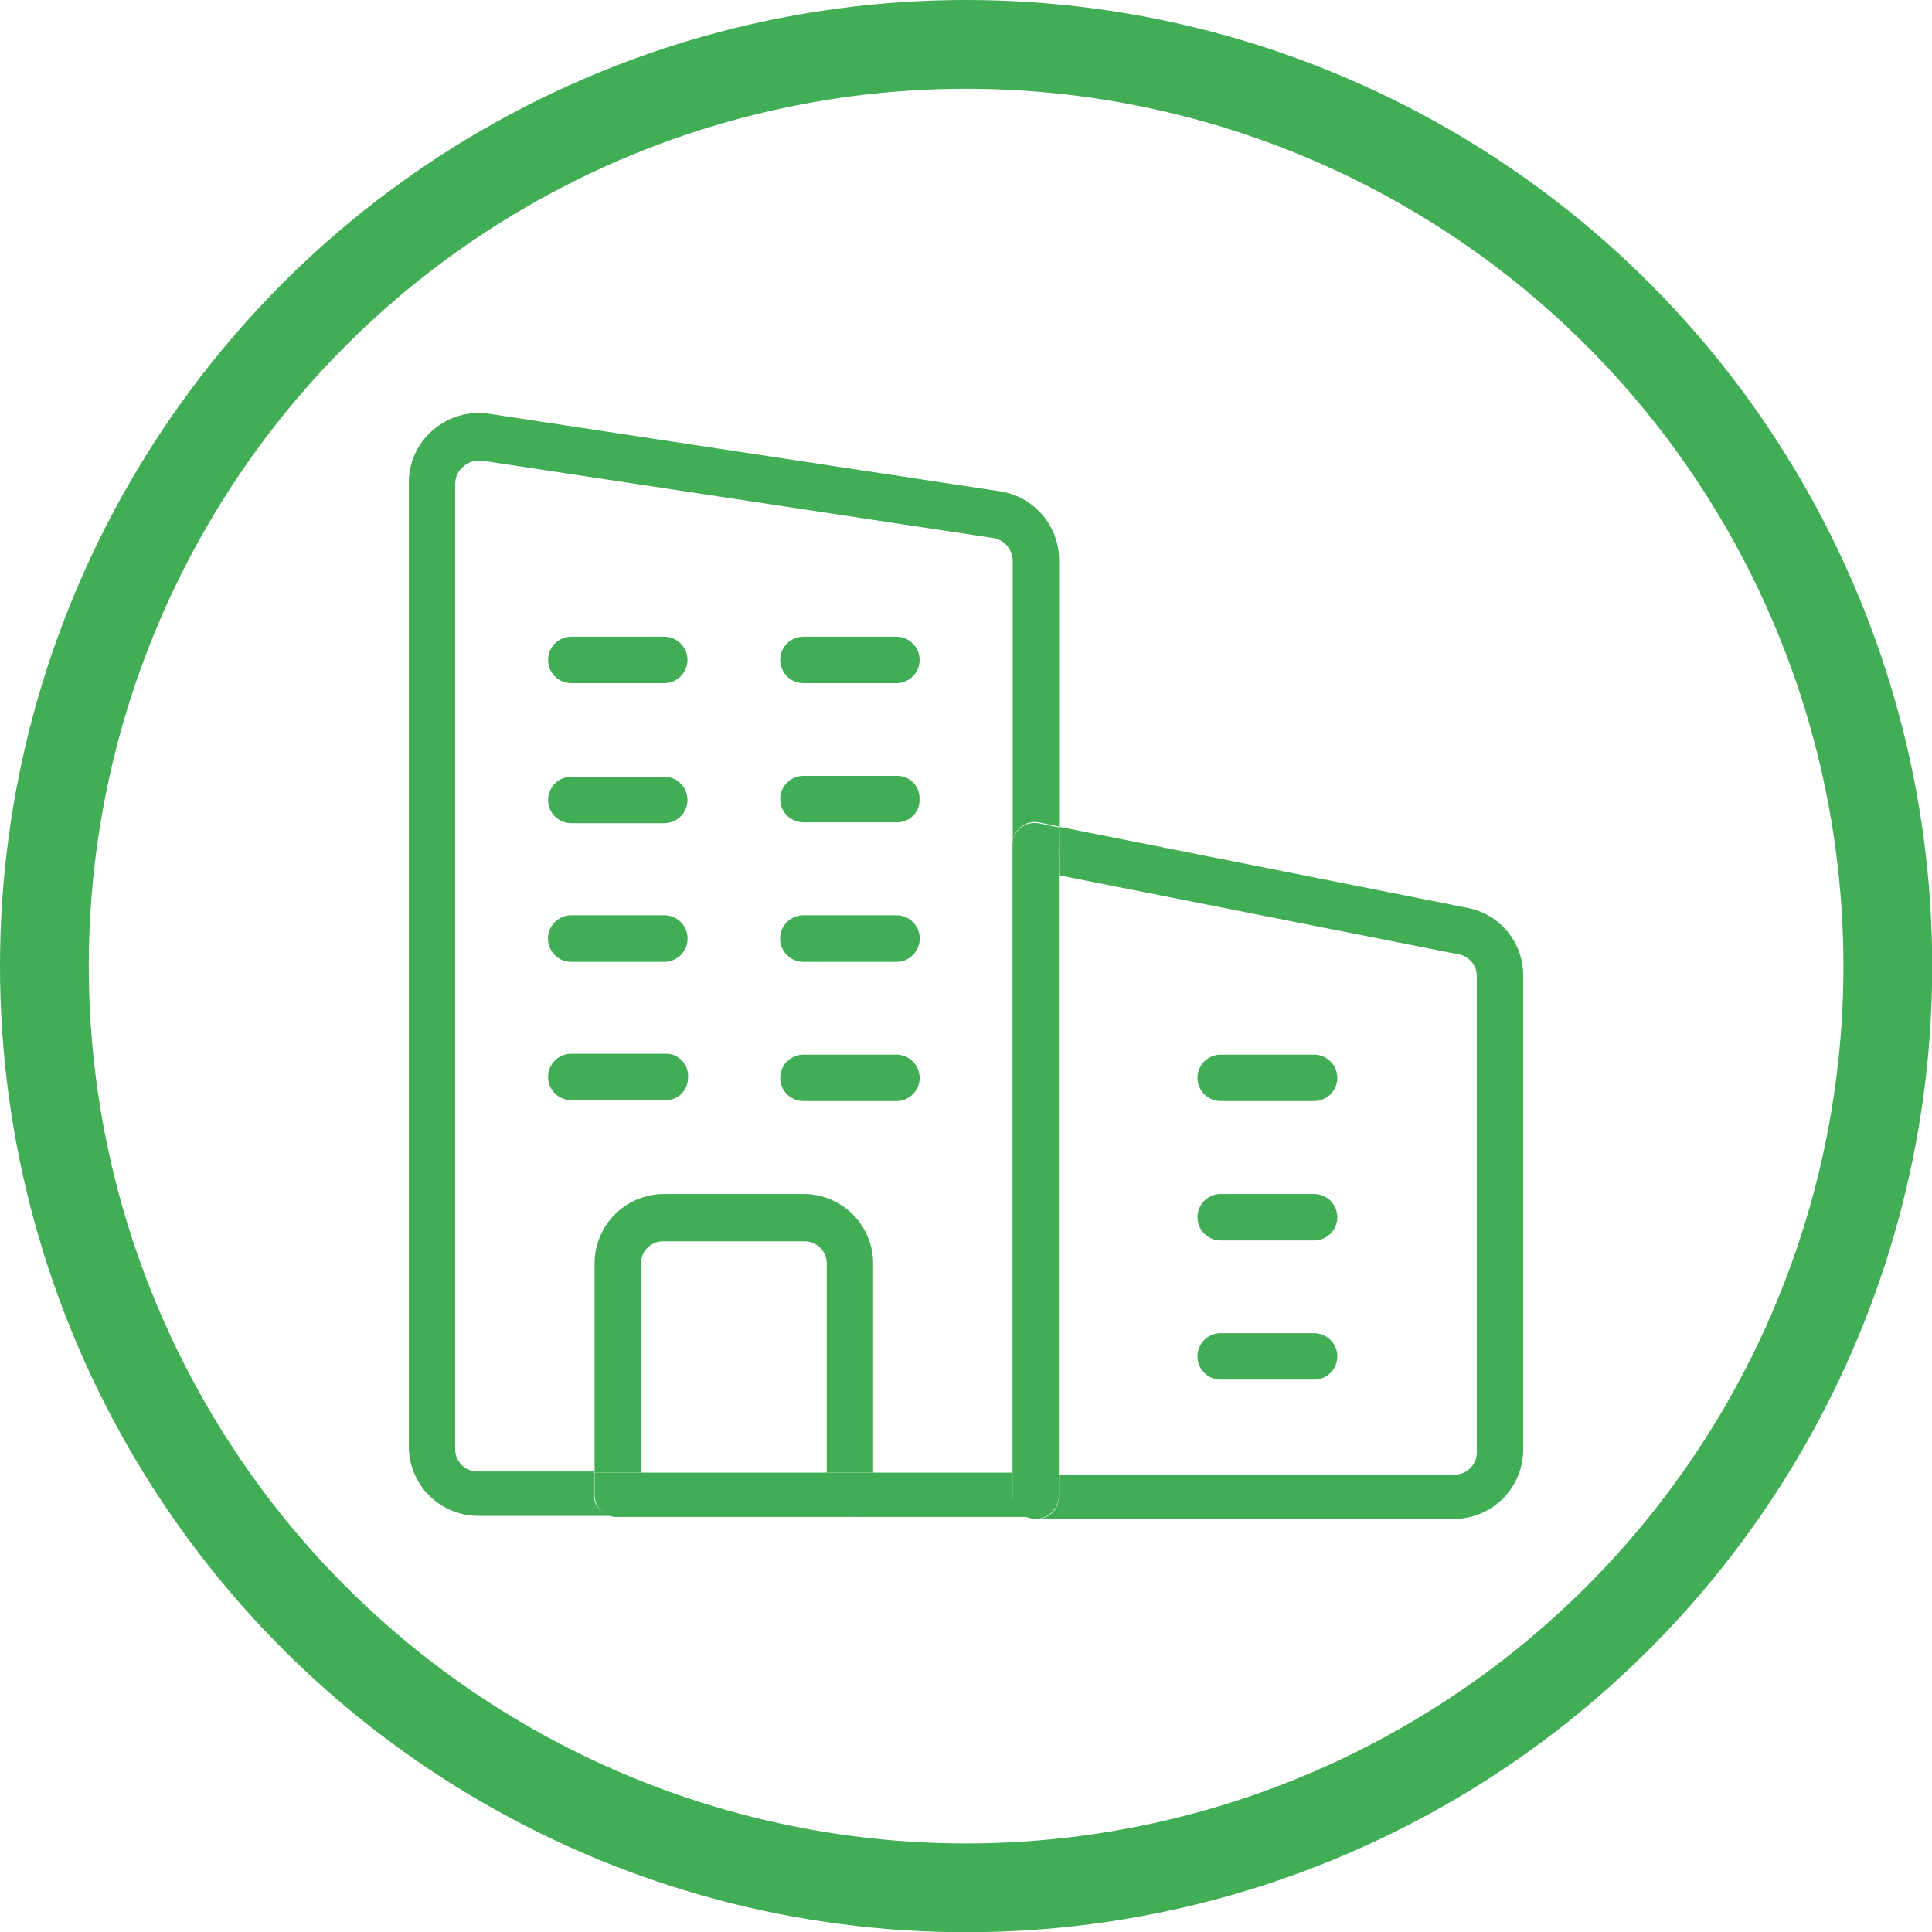
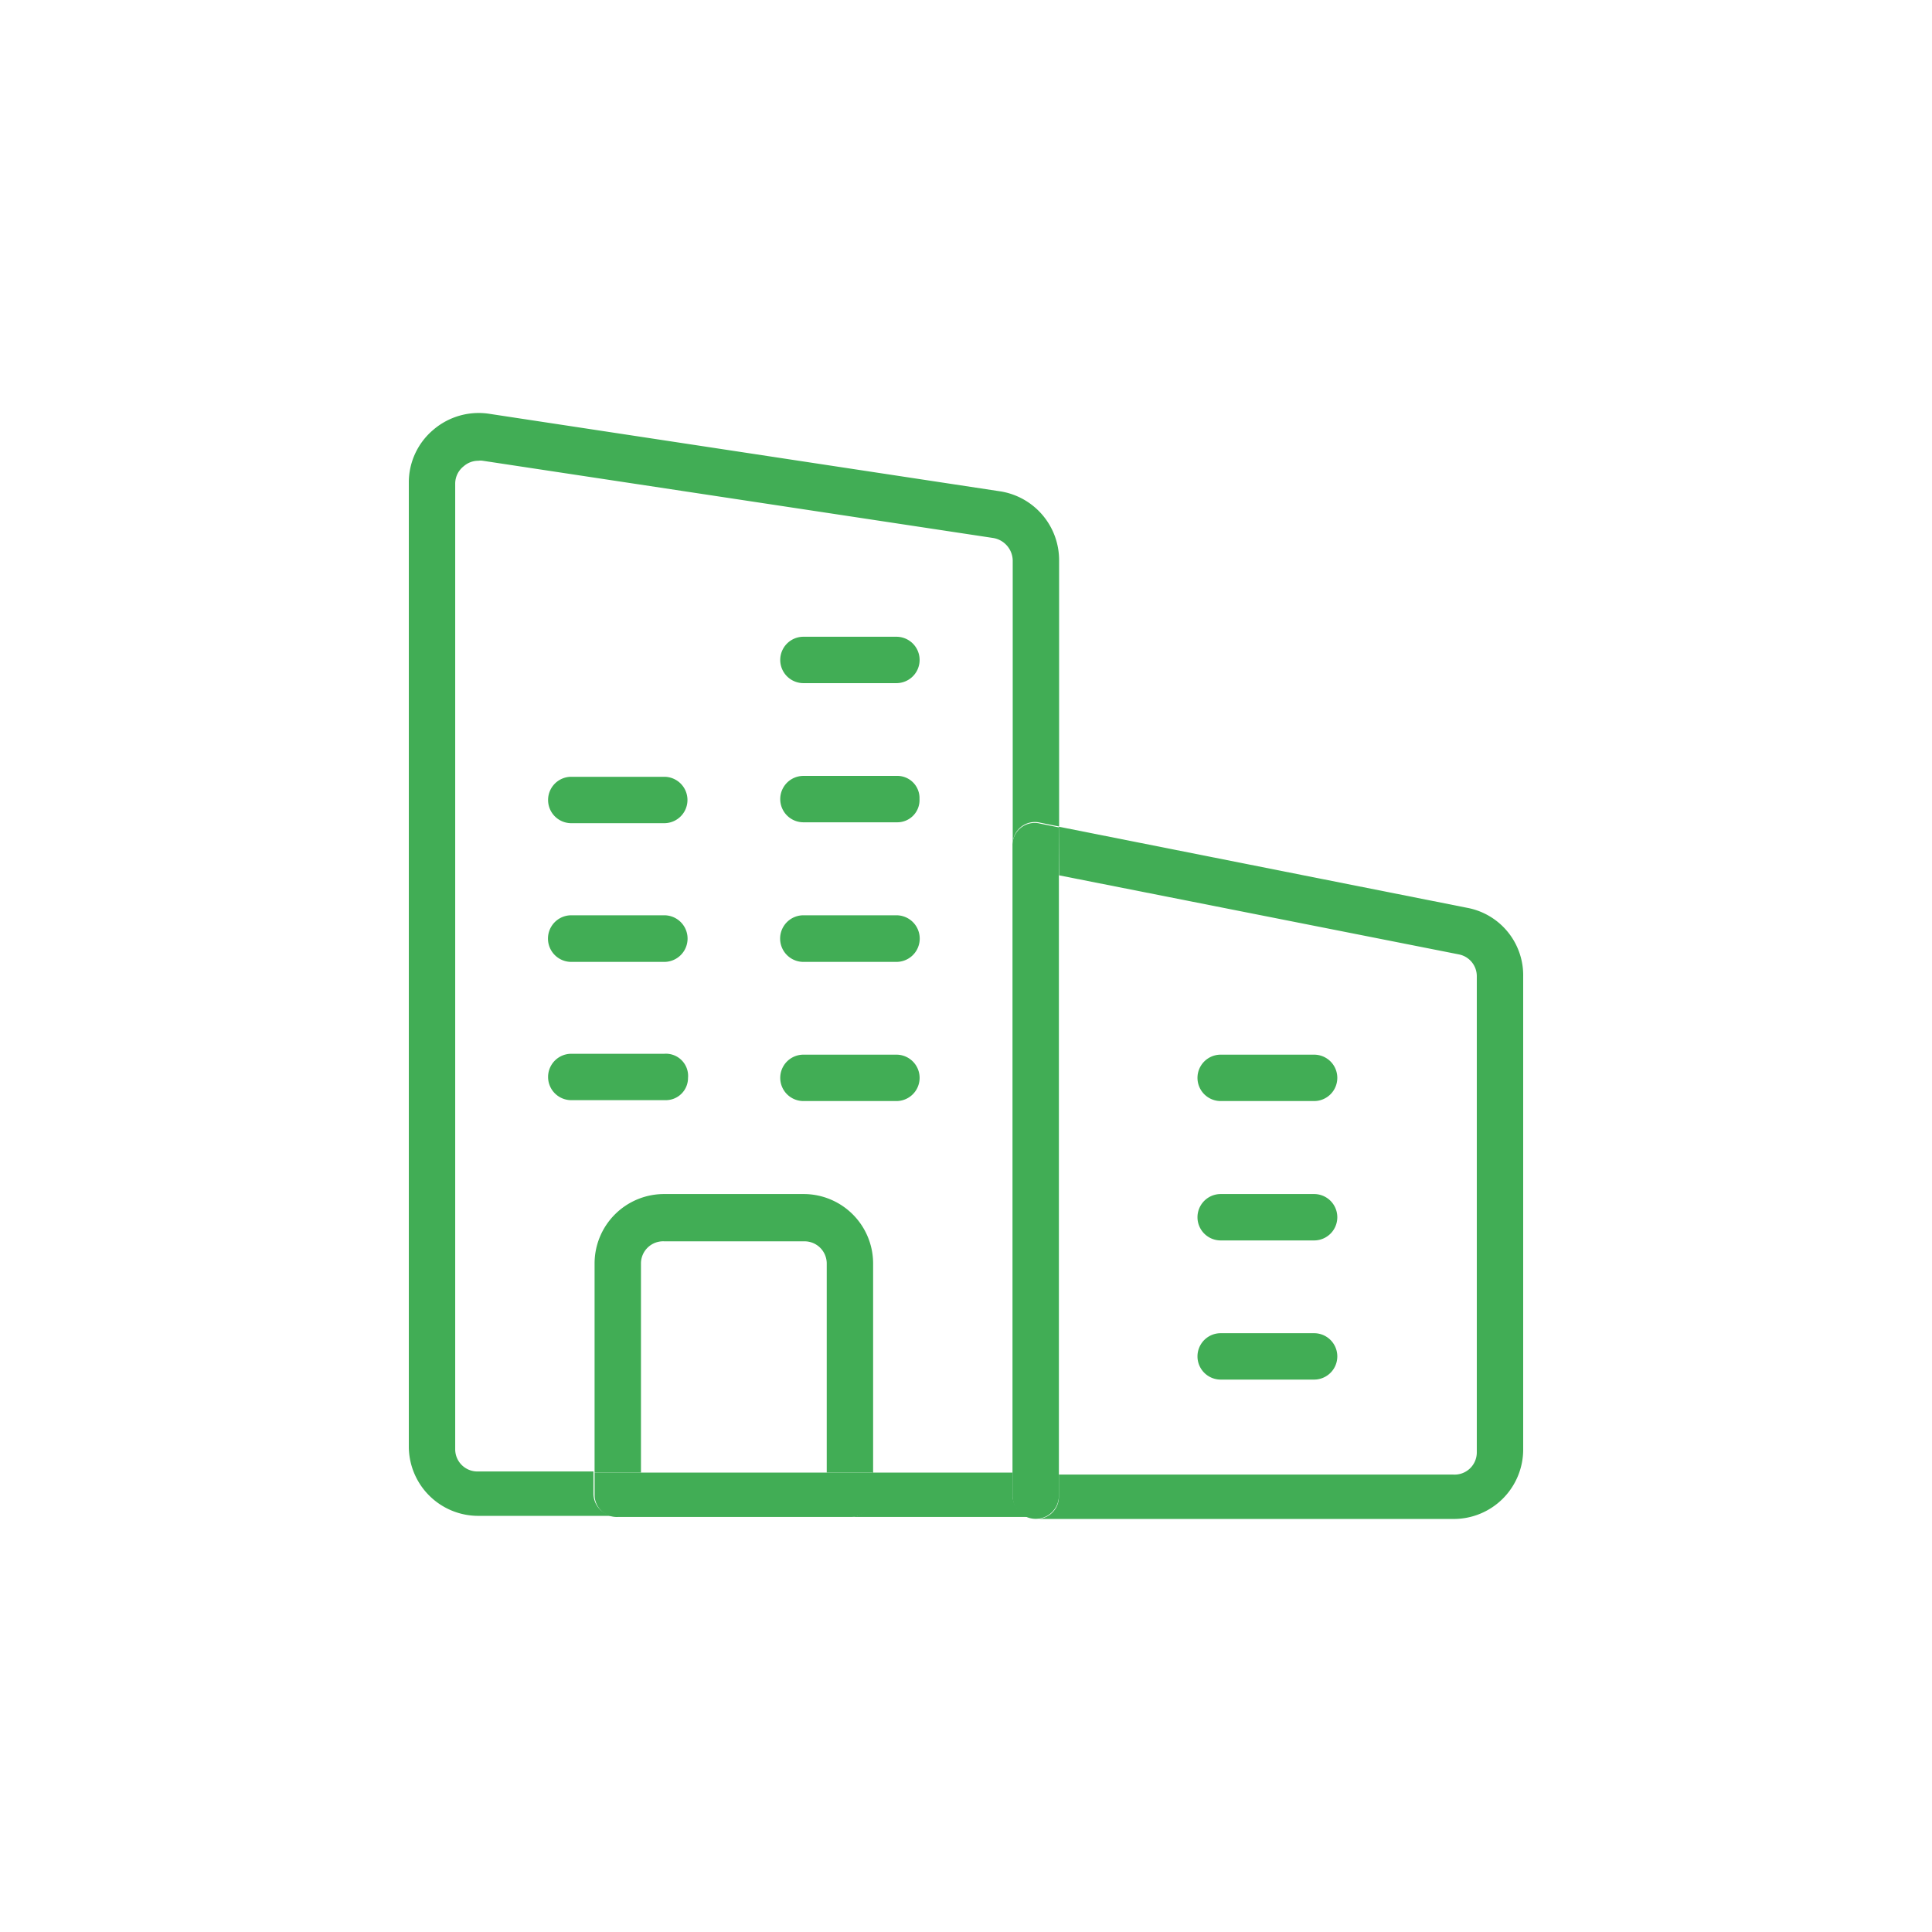
<svg xmlns="http://www.w3.org/2000/svg" viewBox="0 0 87.05 87.05">
  <defs>
    <style>.cls-1{fill:none;stroke:#41ad55;stroke-miterlimit:10;stroke-width:4px;}.cls-2{fill:#41ad55;}</style>
  </defs>
  <g id="Laag_2" data-name="Laag 2">
    <g id="Laag_1-2" data-name="Laag 1">
-       <circle class="cls-1" cx="43.53" cy="43.53" r="41.53" />
      <path class="cls-2" d="M47.71,37.25l18.43,3.66A3.09,3.09,0,0,1,68.63,44V65.3a3.13,3.13,0,0,1-3.14,3.14H46.66a1,1,0,0,0,1.05-1v-1H65.49a1,1,0,0,0,1.05-1V44a1,1,0,0,0-.82-1l-18-3.56Z" />
      <path class="cls-2" d="M59.21,47.52a1,1,0,1,1,0,2.09H55a1,1,0,0,1,0-2.09Z" />
      <path class="cls-2" d="M59.21,53.8a1,1,0,1,1,0,2.09H55a1,1,0,0,1,0-2.09Z" />
      <path class="cls-2" d="M59.21,60.07a1,1,0,1,1,0,2.09H55a1,1,0,0,1,0-2.09Z" />
      <path class="cls-2" d="M47.71,67.39a1,1,0,1,1-2.09,0V38.11a1,1,0,0,1,1.25-1l.84.17V67.39Z" />
      <path class="cls-2" d="M45.62,66.35v1a1,1,0,0,0,1,1H38.3a1,1,0,0,0,1-1v-1Z" />
      <path class="cls-2" d="M40.39,28.69a1,1,0,0,1,0,2.09H36.2a1,1,0,0,1,0-2.09Z" />
      <path class="cls-2" d="M41.43,36a1,1,0,0,1-1,1.05H36.2a1,1,0,0,1,0-2.09h4.19A1,1,0,0,1,41.43,36Z" />
-       <path class="cls-2" d="M40.39,41.24a1.05,1.05,0,0,1,0,2.1H36.2a1.05,1.05,0,0,1,0-2.1Z" />
+       <path class="cls-2" d="M40.39,41.24a1.05,1.05,0,0,1,0,2.1H36.2a1.05,1.05,0,0,1,0-2.1" />
      <path class="cls-2" d="M40.39,47.52a1,1,0,0,1,0,2.09H36.2a1,1,0,0,1,0-2.09Z" />
      <path class="cls-2" d="M31,48.57a1,1,0,0,1-1,1H25.74a1,1,0,0,1,0-2.09h4.19A1,1,0,0,1,31,48.57Z" />
-       <path class="cls-2" d="M29.93,28.69a1,1,0,0,1,0,2.09H25.74a1,1,0,0,1,0-2.09Z" />
      <path class="cls-2" d="M29.93,35a1,1,0,0,1,0,2.09H25.74a1,1,0,0,1,0-2.09Z" />
      <path class="cls-2" d="M29.93,41.24a1.05,1.05,0,0,1,0,2.1H25.74a1.05,1.05,0,0,1,0-2.1Z" />
      <path class="cls-2" d="M37.25,56.93a1,1,0,0,0-1-1H29.93a1,1,0,0,0-1.05,1v9.42H26.79V56.93a3.13,3.13,0,0,1,3.14-3.13H36.2a3.13,3.13,0,0,1,3.14,3.13v9.42H37.25Z" />
      <path class="cls-2" d="M28.88,66.35H39.34v1a1,1,0,0,1-1,1H27.84a1,1,0,0,1-1.05-1v-1Z" />
      <path class="cls-2" d="M22.08,18.65l23,3.49a3.14,3.14,0,0,1,2.64,3.1v12l-.84-.17a1,1,0,0,0-1.25,1V25.24a1.05,1.05,0,0,0-.88-1l-23-3.48a.62.62,0,0,0-.19,0,1,1,0,0,0-.67.25,1,1,0,0,0-.38.8V65.3a1,1,0,0,0,1,1h5.23v1a1,1,0,0,0,1.05,1H21.56a3.13,3.13,0,0,1-3.14-3.14V21.75a3.1,3.1,0,0,1,1.11-2.39A3.14,3.14,0,0,1,22.08,18.65Z" />
    </g>
  </g>
</svg>